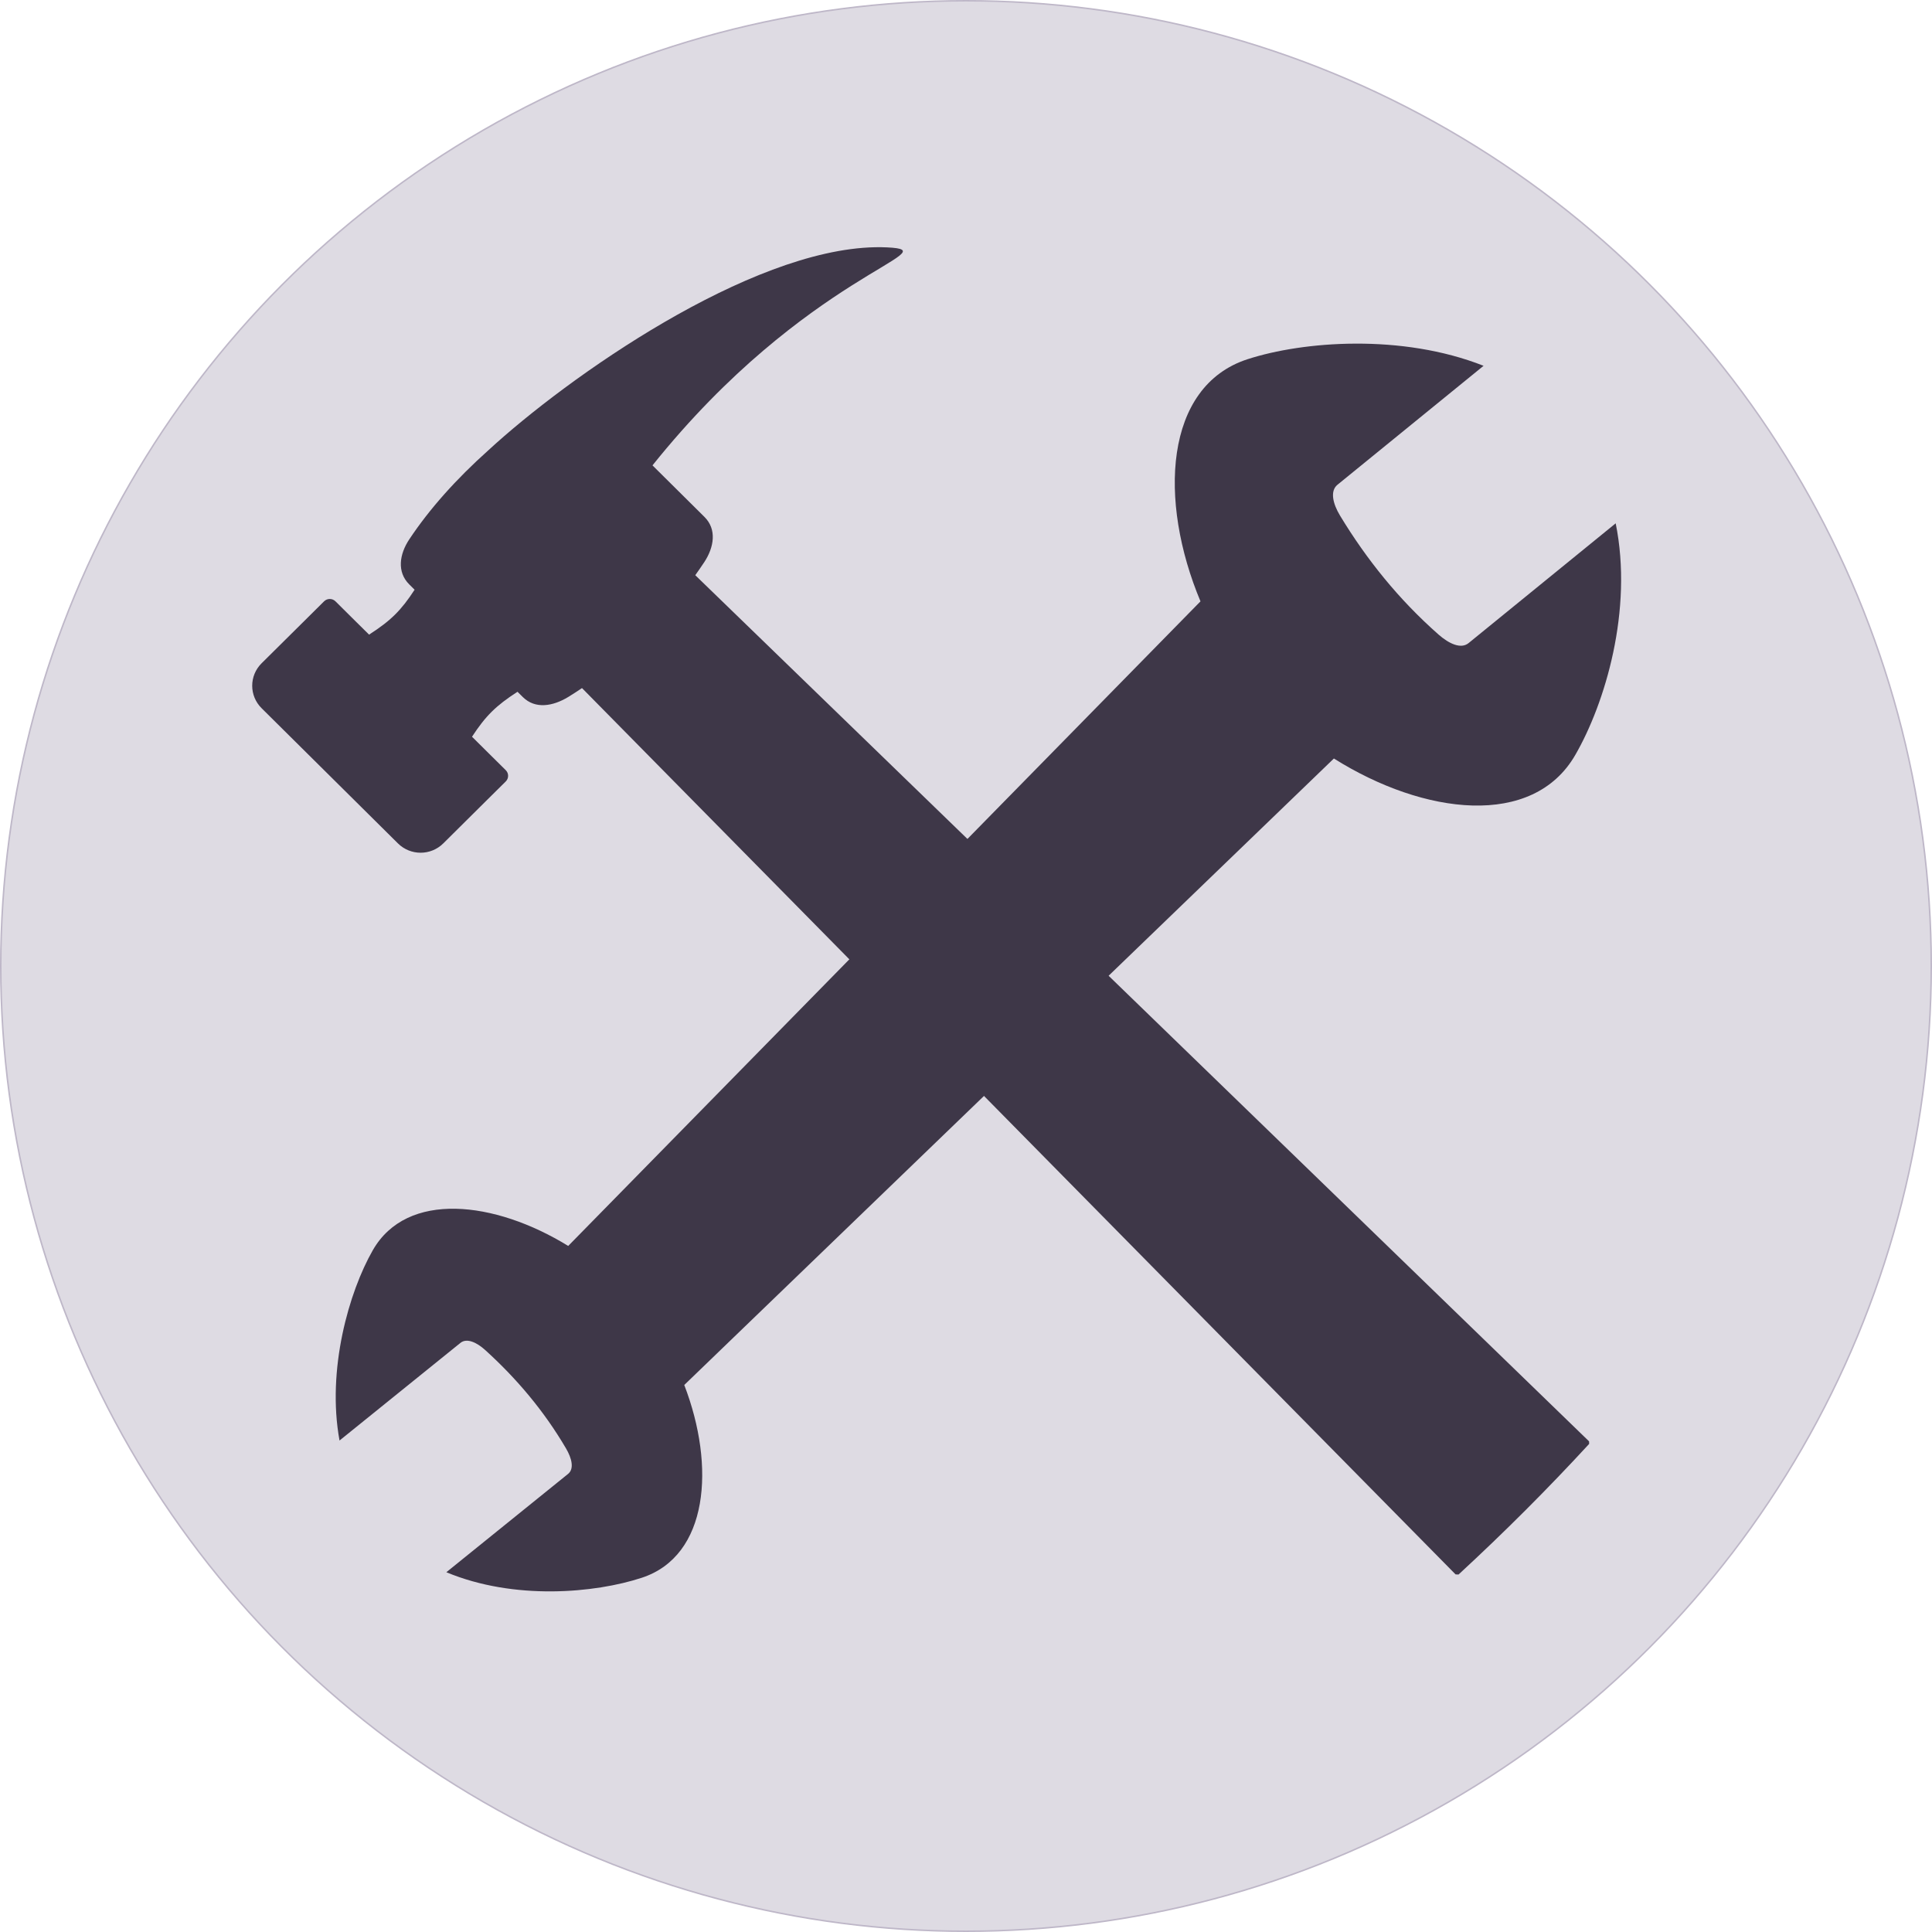
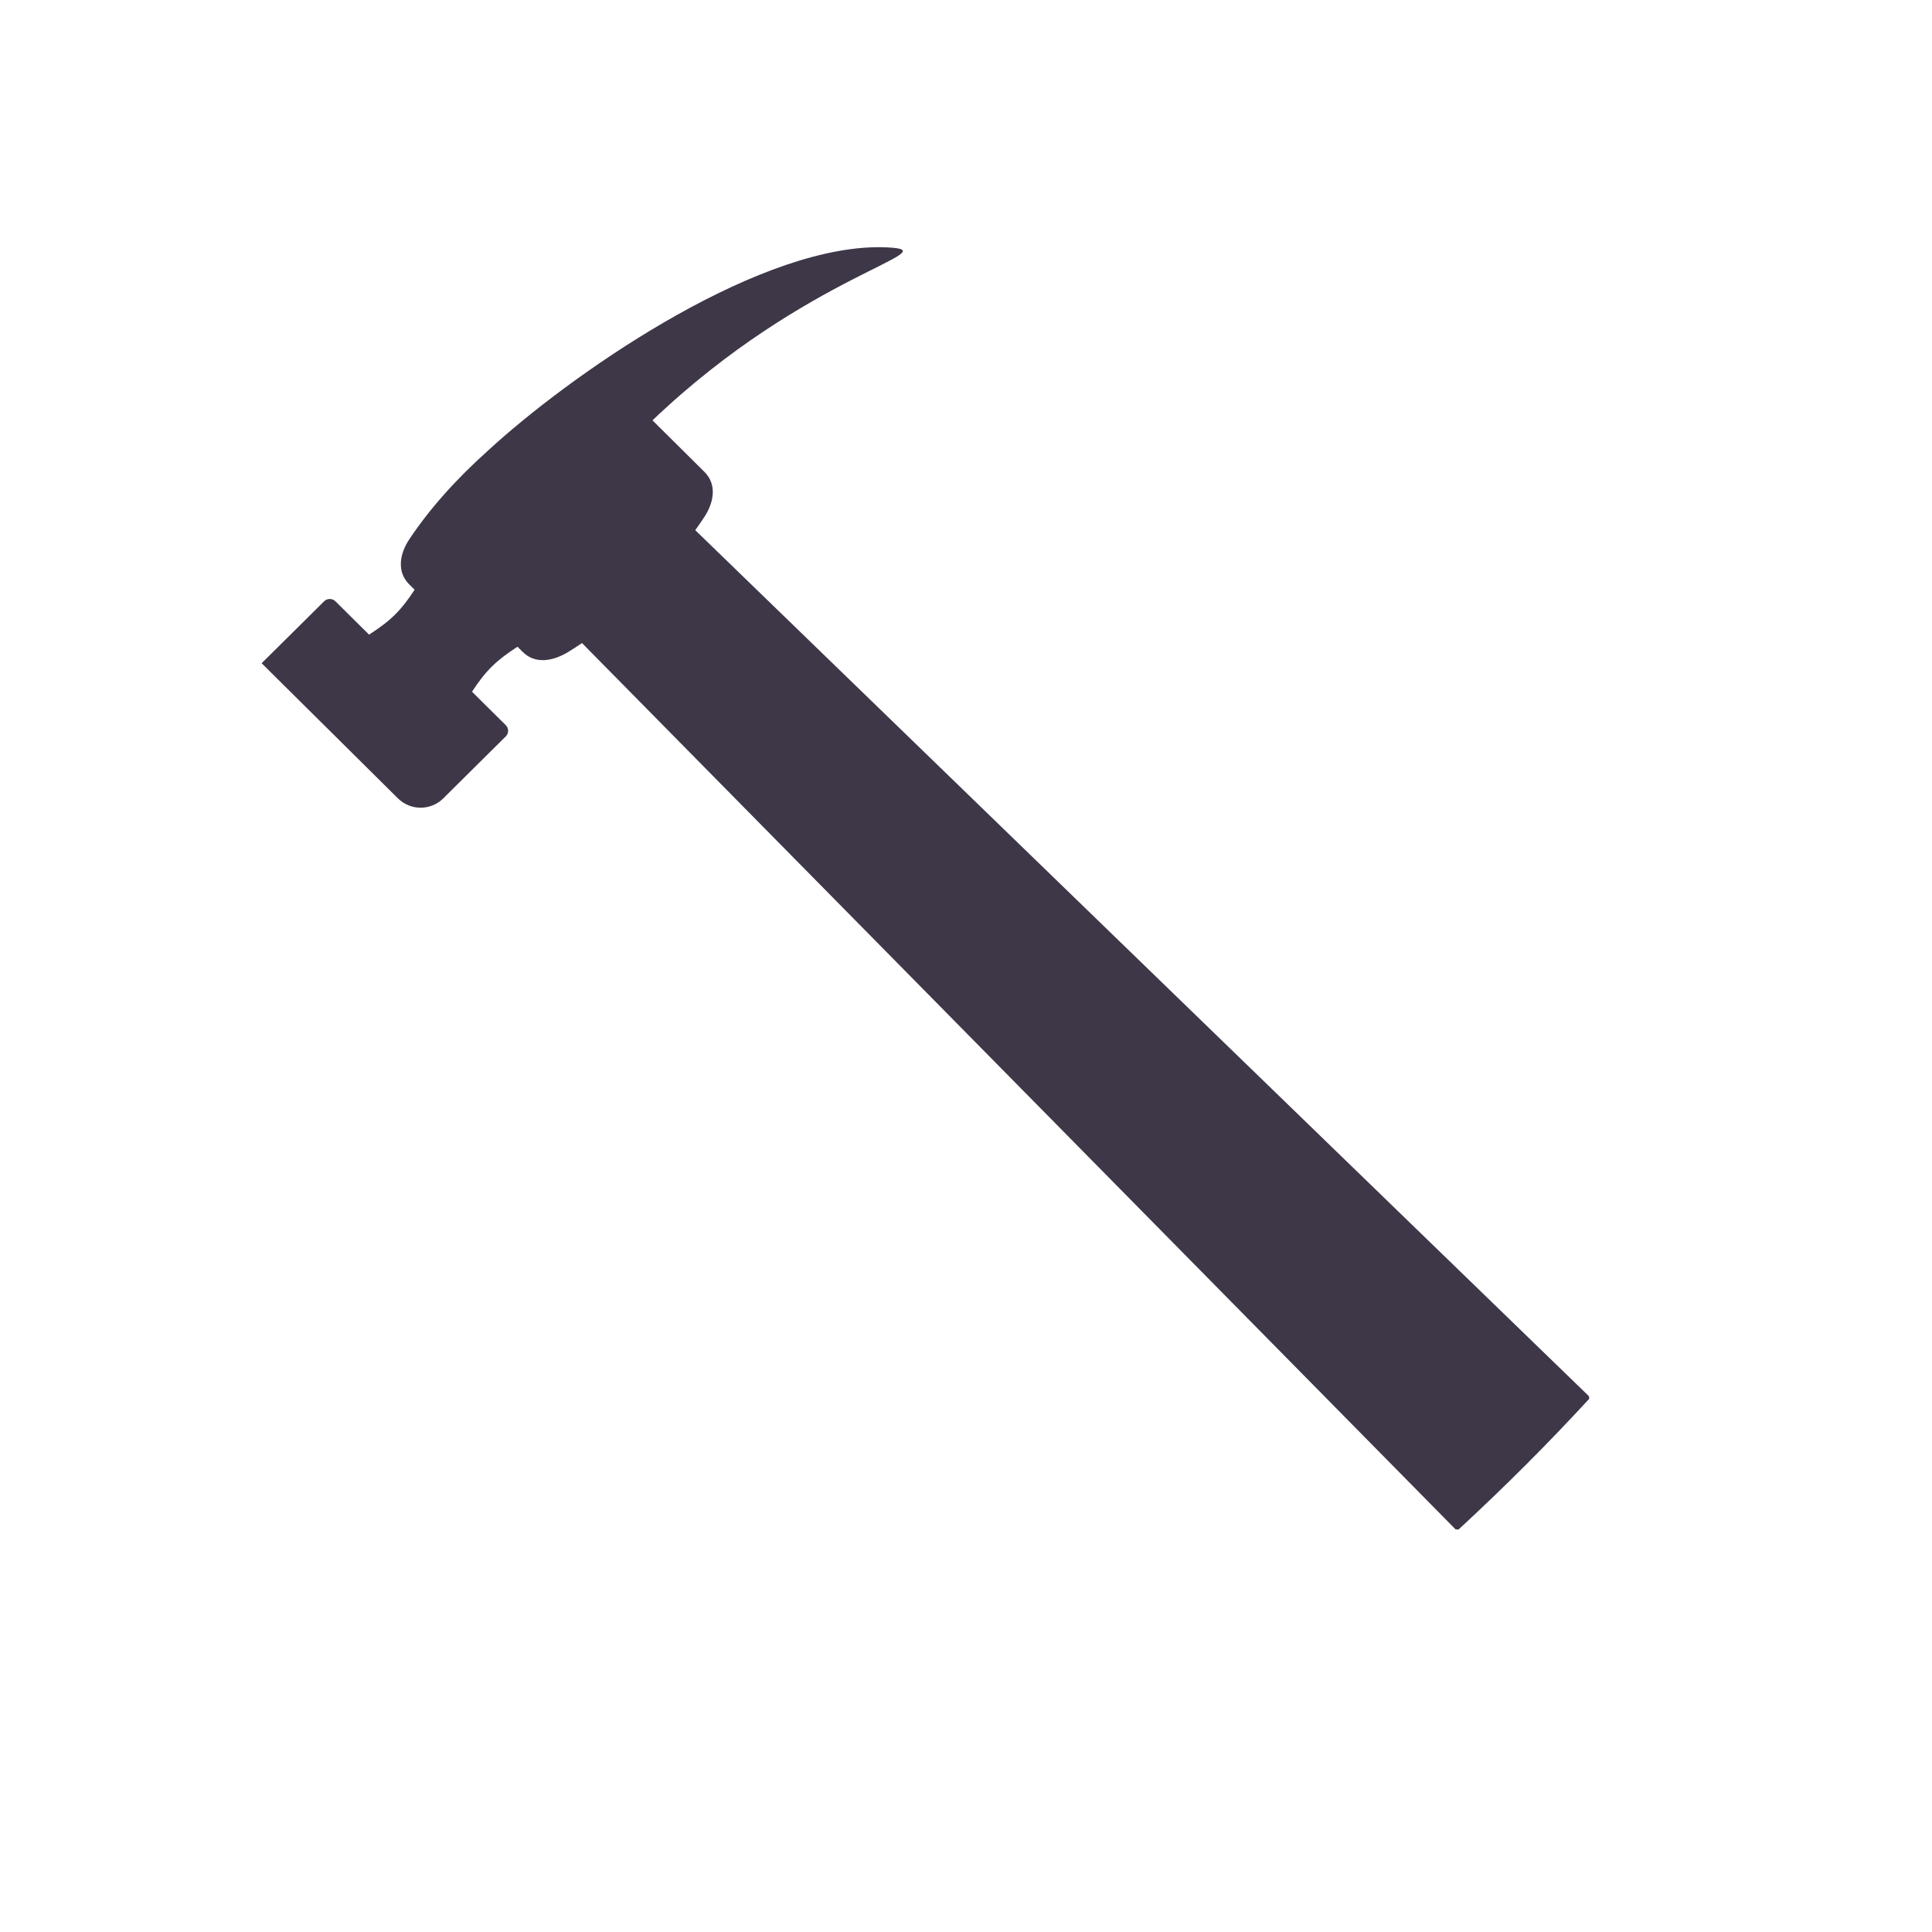
<svg xmlns="http://www.w3.org/2000/svg" width="128" height="128" viewBox="0 0 128 128" id="svg2" version="1.1">
  <defs id="defs4" />
  <g id="layer1" transform="translate(152,-924.362)">
    <g id="g826">
-       <circle r="63.95" cy="988.362" cx="-88" id="path4809-1" style="fill:#dedbe3;fill-opacity:1;stroke:#beb7c8;stroke-width:0.1;stroke-linejoin:round;stroke-miterlimit:4;stroke-dasharray:none;stroke-opacity:1" />
      <g transform="matrix(1.002,0,0,1.002,-151.323,-1.877)" style="fill:#3e3748;stroke-width:0.249" id="g4253-8">
-         <path style="opacity:1;fill:#3e3748;fill-opacity:1;stroke:none;stroke-width:3.741;stroke-linecap:square;stroke-linejoin:round;stroke-miterlimit:4;stroke-dasharray:none;stroke-opacity:1" d="m 57.182,16.375 c -8.328,0.163 -20.309,8.58 -25.568,13.426 -2.125,1.902 -3.886,3.869 -5.23,5.891 -0.647,0.974 -0.832,2.152 0,2.977 l 0.354,0.352 c -0.896,1.376 -1.581,2.048 -3.01,2.969 l -1.098,-1.086 -1.125,-1.117 c -0.208,-0.206 -0.544,-0.206 -0.752,0 l -1.125,1.117 -3.004,2.977 c -0.832,0.825 -0.832,2.152 0,2.977 l 9.01,8.934 c 0.832,0.825 2.17,0.825 3.002,0 l 3.002,-2.979 1.127,-1.115 c 0.208,-0.206 0.208,-0.54 0,-0.746 l -1.127,-1.115 -1.104,-1.096 c 0.902,-1.382 1.594,-2.062 3.008,-2.973 l 0.348,0.346 c 0.832,0.825 2,0.608 3.004,0 0.308,-0.186 0.61,-0.388 0.912,-0.59 l 57.762,58.604 0.195,0.008 c 3.037,-2.8 5.914,-5.679 8.637,-8.637 l -0.006,-0.168 -59.098,-57.27 c 0.203,-0.291 0.409,-0.578 0.605,-0.879 0.638,-0.98 0.832,-2.152 0,-2.977 l -3.434,-3.406 C 52.646,18.093 62.266,16.588 57.975,16.385 57.714,16.372 57.45,16.37 57.182,16.375 Z" transform="translate(-7.6293954e-6,924.362)" id="path4157-7" />
-         <path style="opacity:1;fill:#3e3748;fill-opacity:1;stroke:none;stroke-width:3.741;stroke-linecap:square;stroke-linejoin:round;stroke-miterlimit:4;stroke-dasharray:none;stroke-opacity:1" d="m 97.419,948.577 c -5.41,-2.138 -11.942,-1.627 -15.611,-0.434 -5.501,1.788 -5.908,9.338 -3.102,16.021 l -0.007,-0.01 -41.804,42.618 c -4.867,-2.993 -10.663,-3.657 -12.92,0.282 -1.573,2.745 -3.059,7.898 -2.201,12.584 l 7.996,-6.457 c 0.415,-0.335 1.069,-0.04 1.637,0.475 2.068,1.875 3.88,4.012 5.342,6.503 0.386,0.658 0.553,1.349 0.138,1.685 l -8.05,6.502 c 4.485,1.872 9.833,1.383 12.929,0.364 4.403,-1.45 4.879,-7.355 2.802,-12.744 l 42.954,-41.424 c 5.961,3.751 13.159,4.615 15.957,-0.228 1.967,-3.402 3.84,-9.587 2.675,-15.322 l -9.729,7.921 c -0.502,0.408 -1.29,0.045 -1.986,-0.568 -2.634,-2.322 -4.76,-4.971 -6.509,-7.859 -0.48,-0.792 -0.675,-1.634 -0.173,-2.043 l 9.663,-7.867 z" id="path4159-9" />
+         <path style="opacity:1;fill:#3e3748;fill-opacity:1;stroke:none;stroke-width:3.741;stroke-linecap:square;stroke-linejoin:round;stroke-miterlimit:4;stroke-dasharray:none;stroke-opacity:1" d="m 57.182,16.375 c -8.328,0.163 -20.309,8.58 -25.568,13.426 -2.125,1.902 -3.886,3.869 -5.23,5.891 -0.647,0.974 -0.832,2.152 0,2.977 l 0.354,0.352 c -0.896,1.376 -1.581,2.048 -3.01,2.969 l -1.098,-1.086 -1.125,-1.117 c -0.208,-0.206 -0.544,-0.206 -0.752,0 l -1.125,1.117 -3.004,2.977 l 9.01,8.934 c 0.832,0.825 2.17,0.825 3.002,0 l 3.002,-2.979 1.127,-1.115 c 0.208,-0.206 0.208,-0.54 0,-0.746 l -1.127,-1.115 -1.104,-1.096 c 0.902,-1.382 1.594,-2.062 3.008,-2.973 l 0.348,0.346 c 0.832,0.825 2,0.608 3.004,0 0.308,-0.186 0.61,-0.388 0.912,-0.59 l 57.762,58.604 0.195,0.008 c 3.037,-2.8 5.914,-5.679 8.637,-8.637 l -0.006,-0.168 -59.098,-57.27 c 0.203,-0.291 0.409,-0.578 0.605,-0.879 0.638,-0.98 0.832,-2.152 0,-2.977 l -3.434,-3.406 C 52.646,18.093 62.266,16.588 57.975,16.385 57.714,16.372 57.45,16.37 57.182,16.375 Z" transform="translate(-7.6293954e-6,924.362)" id="path4157-7" />
      </g>
    </g>
  </g>
</svg>